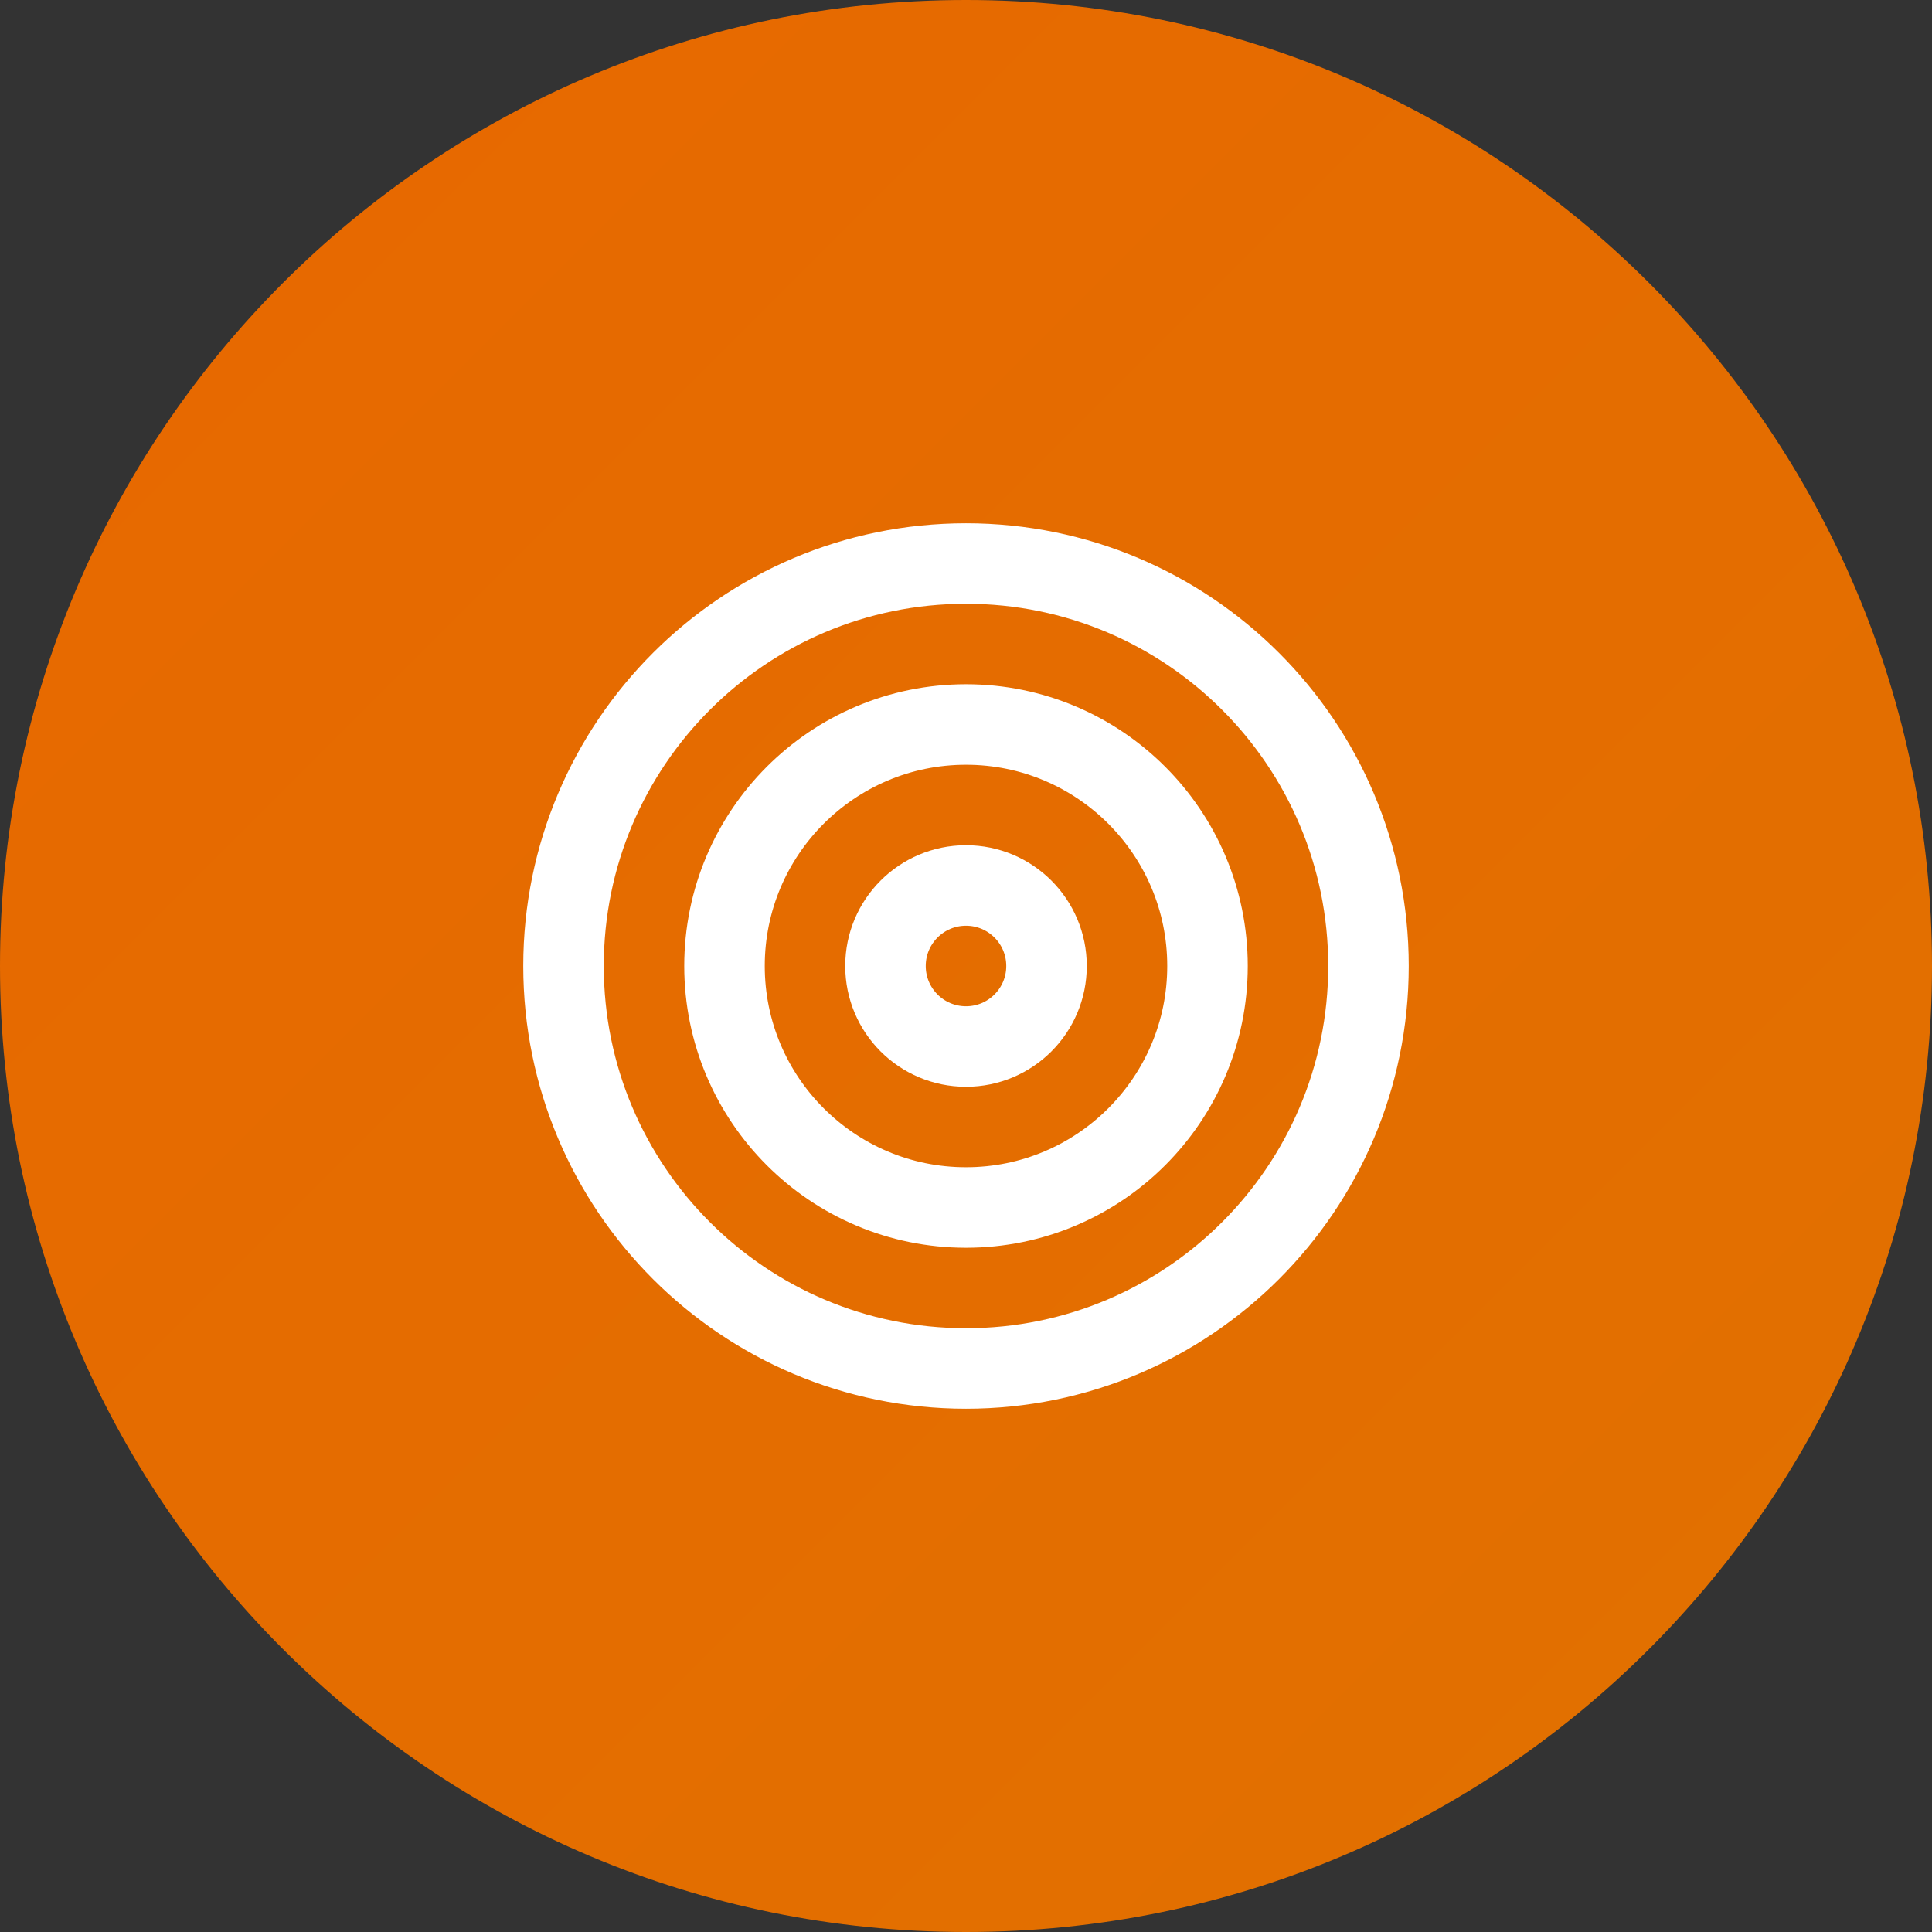
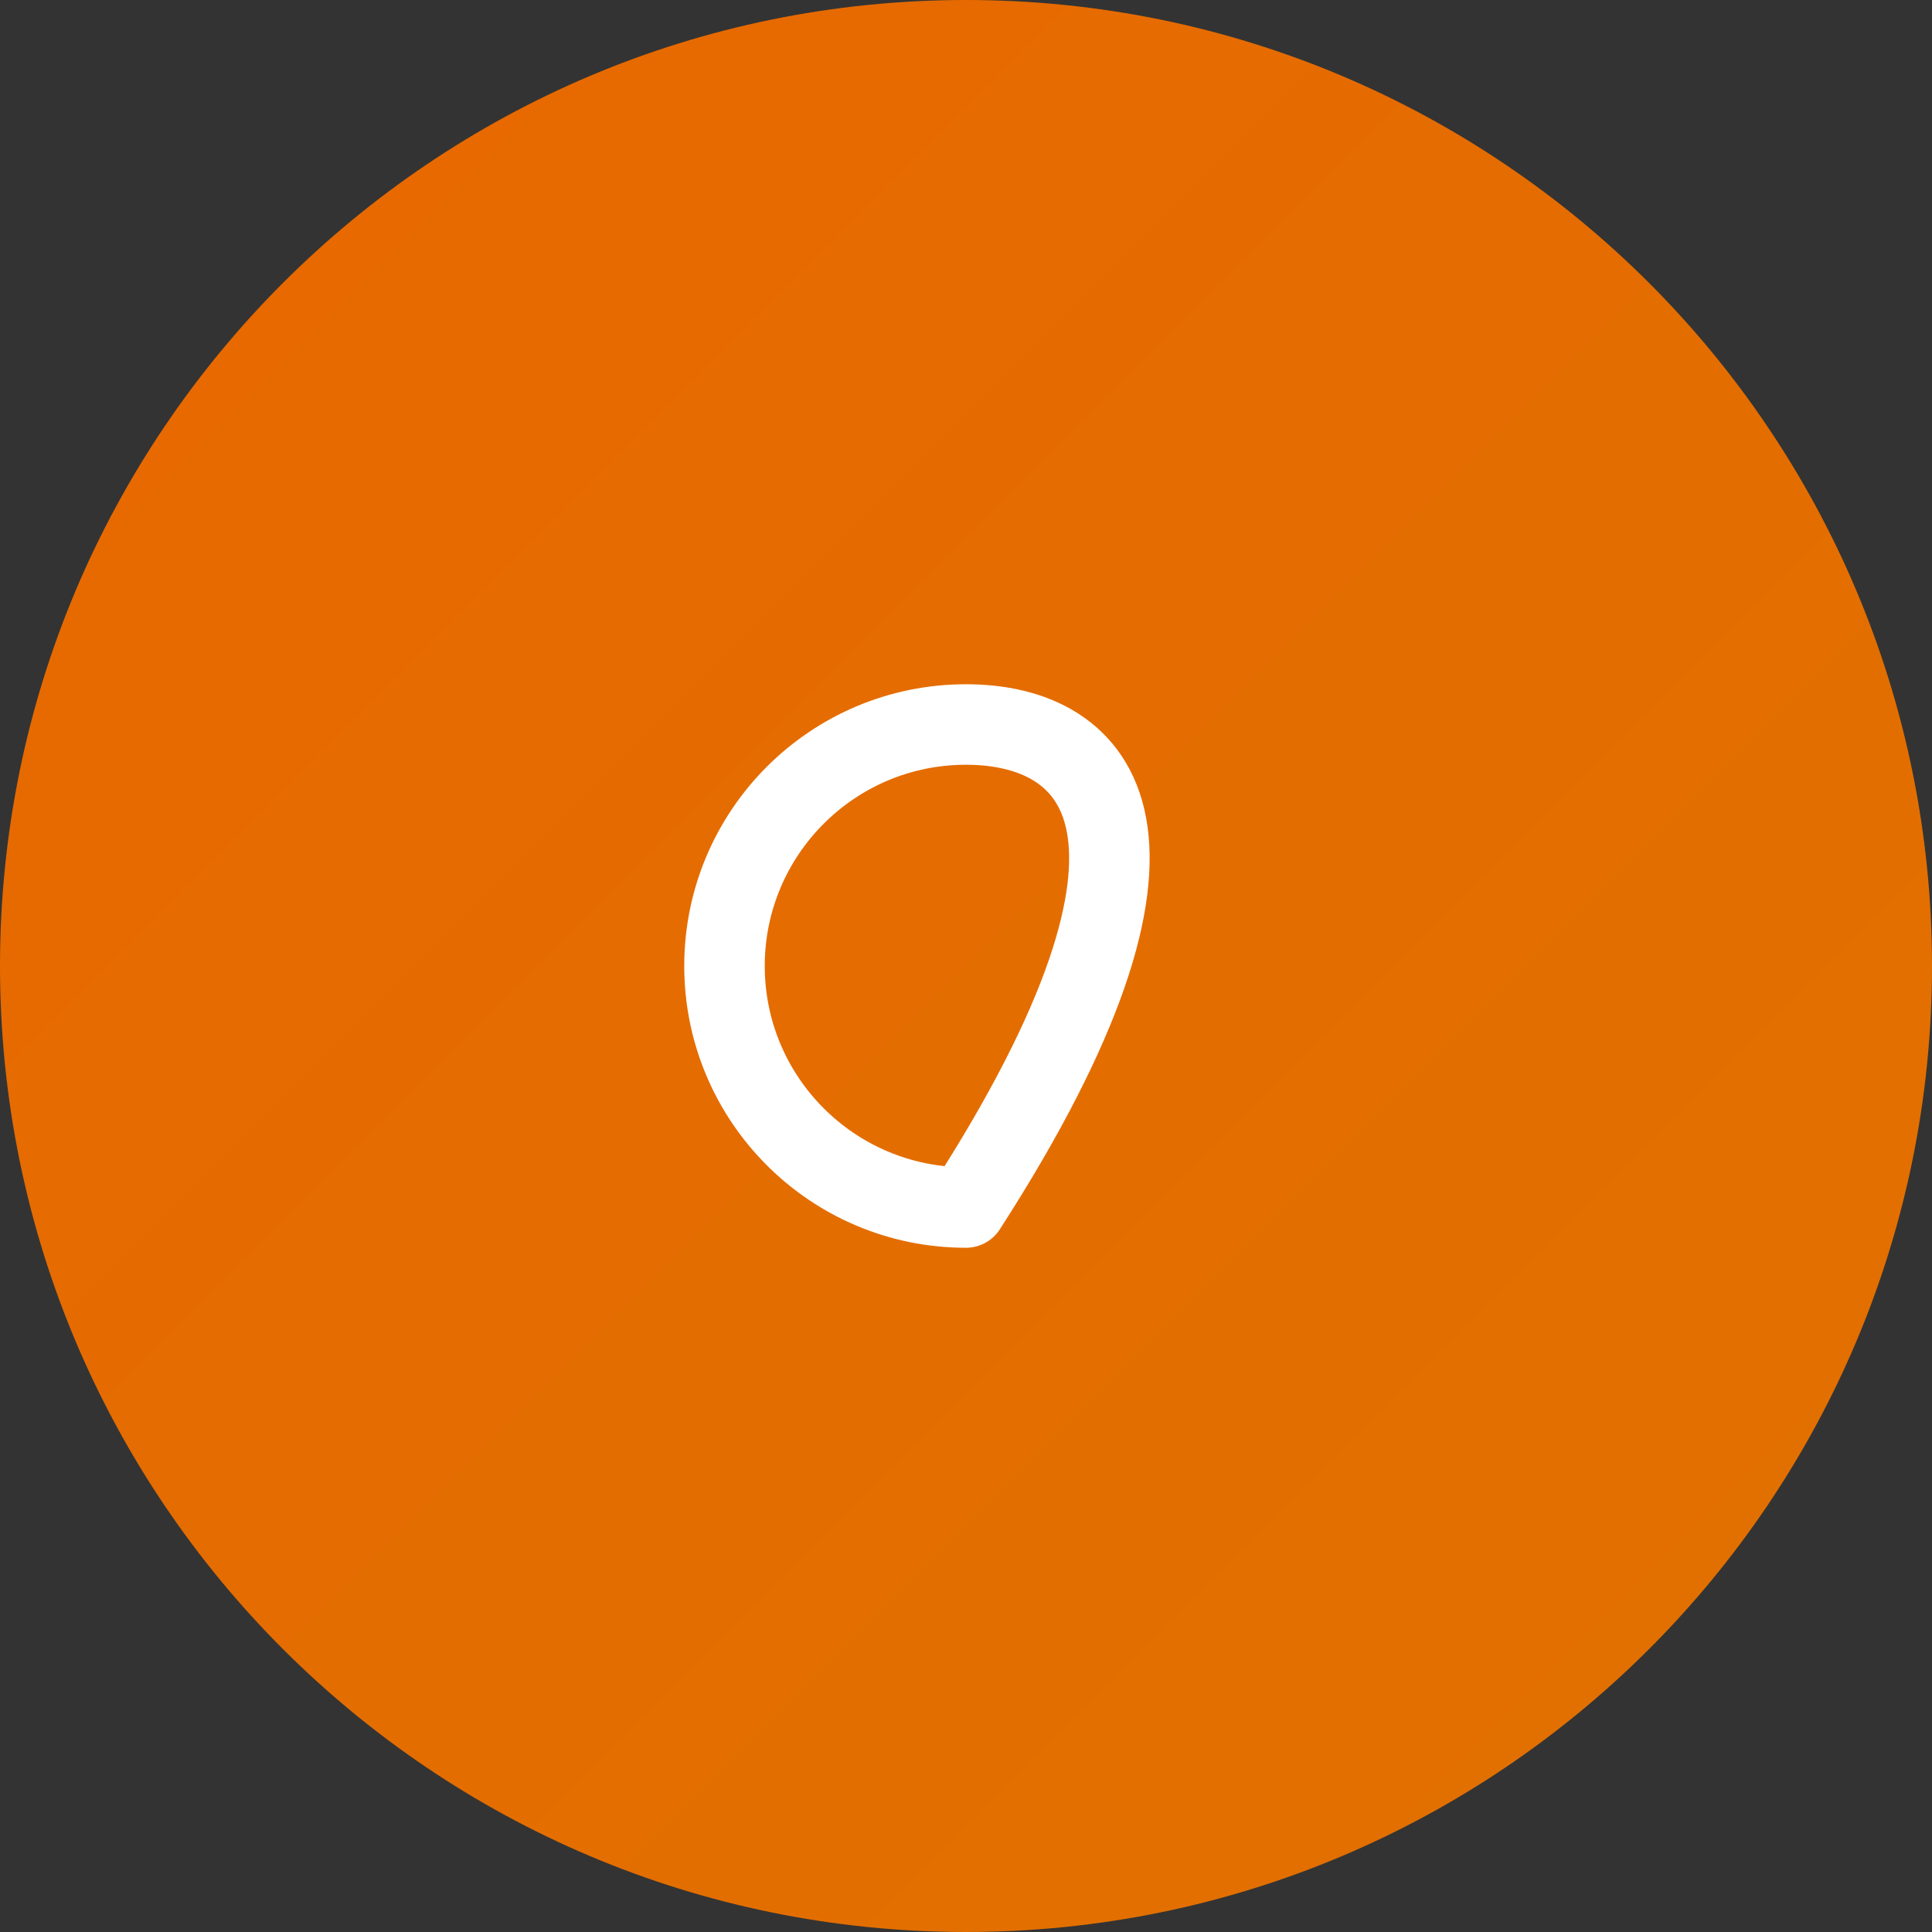
<svg xmlns="http://www.w3.org/2000/svg" width="40" height="40" viewBox="0 0 40 40" fill="none">
  <rect x="0" y="0" width="40" height="40" fill="#333333" stroke="none" />
  <path d="M0 20C0 8.954 8.954 0 20 0C31.046 0 40 8.954 40 20C40 31.046 31.046 40 20 40C8.954 40 0 31.046 0 20Z" fill="url(#paint0_linear_2_472)" />
-   <path d="M20 28.333C24.602 28.333 28.333 24.602 28.333 20C28.333 15.398 24.602 11.667 20 11.667C15.398 11.667 11.667 15.398 11.667 20C11.667 24.602 15.398 28.333 20 28.333Z" stroke="white" stroke-width="1.667" stroke-linecap="round" stroke-linejoin="round" />
-   <path d="M20 25C22.761 25 25 22.761 25 20C25 17.239 22.761 15 20 15C17.239 15 15 17.239 15 20C15 22.761 17.239 25 20 25Z" stroke="white" stroke-width="1.667" stroke-linecap="round" stroke-linejoin="round" />
-   <path d="M20 21.667C20.921 21.667 21.667 20.921 21.667 20C21.667 19.08 20.921 18.333 20 18.333C19.079 18.333 18.333 19.08 18.333 20C18.333 20.921 19.079 21.667 20 21.667Z" stroke="white" stroke-width="1.667" stroke-linecap="round" stroke-linejoin="round" />
+   <path d="M20 25C25 17.239 22.761 15 20 15C17.239 15 15 17.239 15 20C15 22.761 17.239 25 20 25Z" stroke="white" stroke-width="1.667" stroke-linecap="round" stroke-linejoin="round" />
  <defs>
    <linearGradient id="paint0_linear_2_472" x1="0" y1="0" x2="40" y2="40" gradientUnits="userSpaceOnUse">
      <stop stop-color="#E86800" />
      <stop offset="1" stop-color="#E17100" />
    </linearGradient>
  </defs>
</svg>